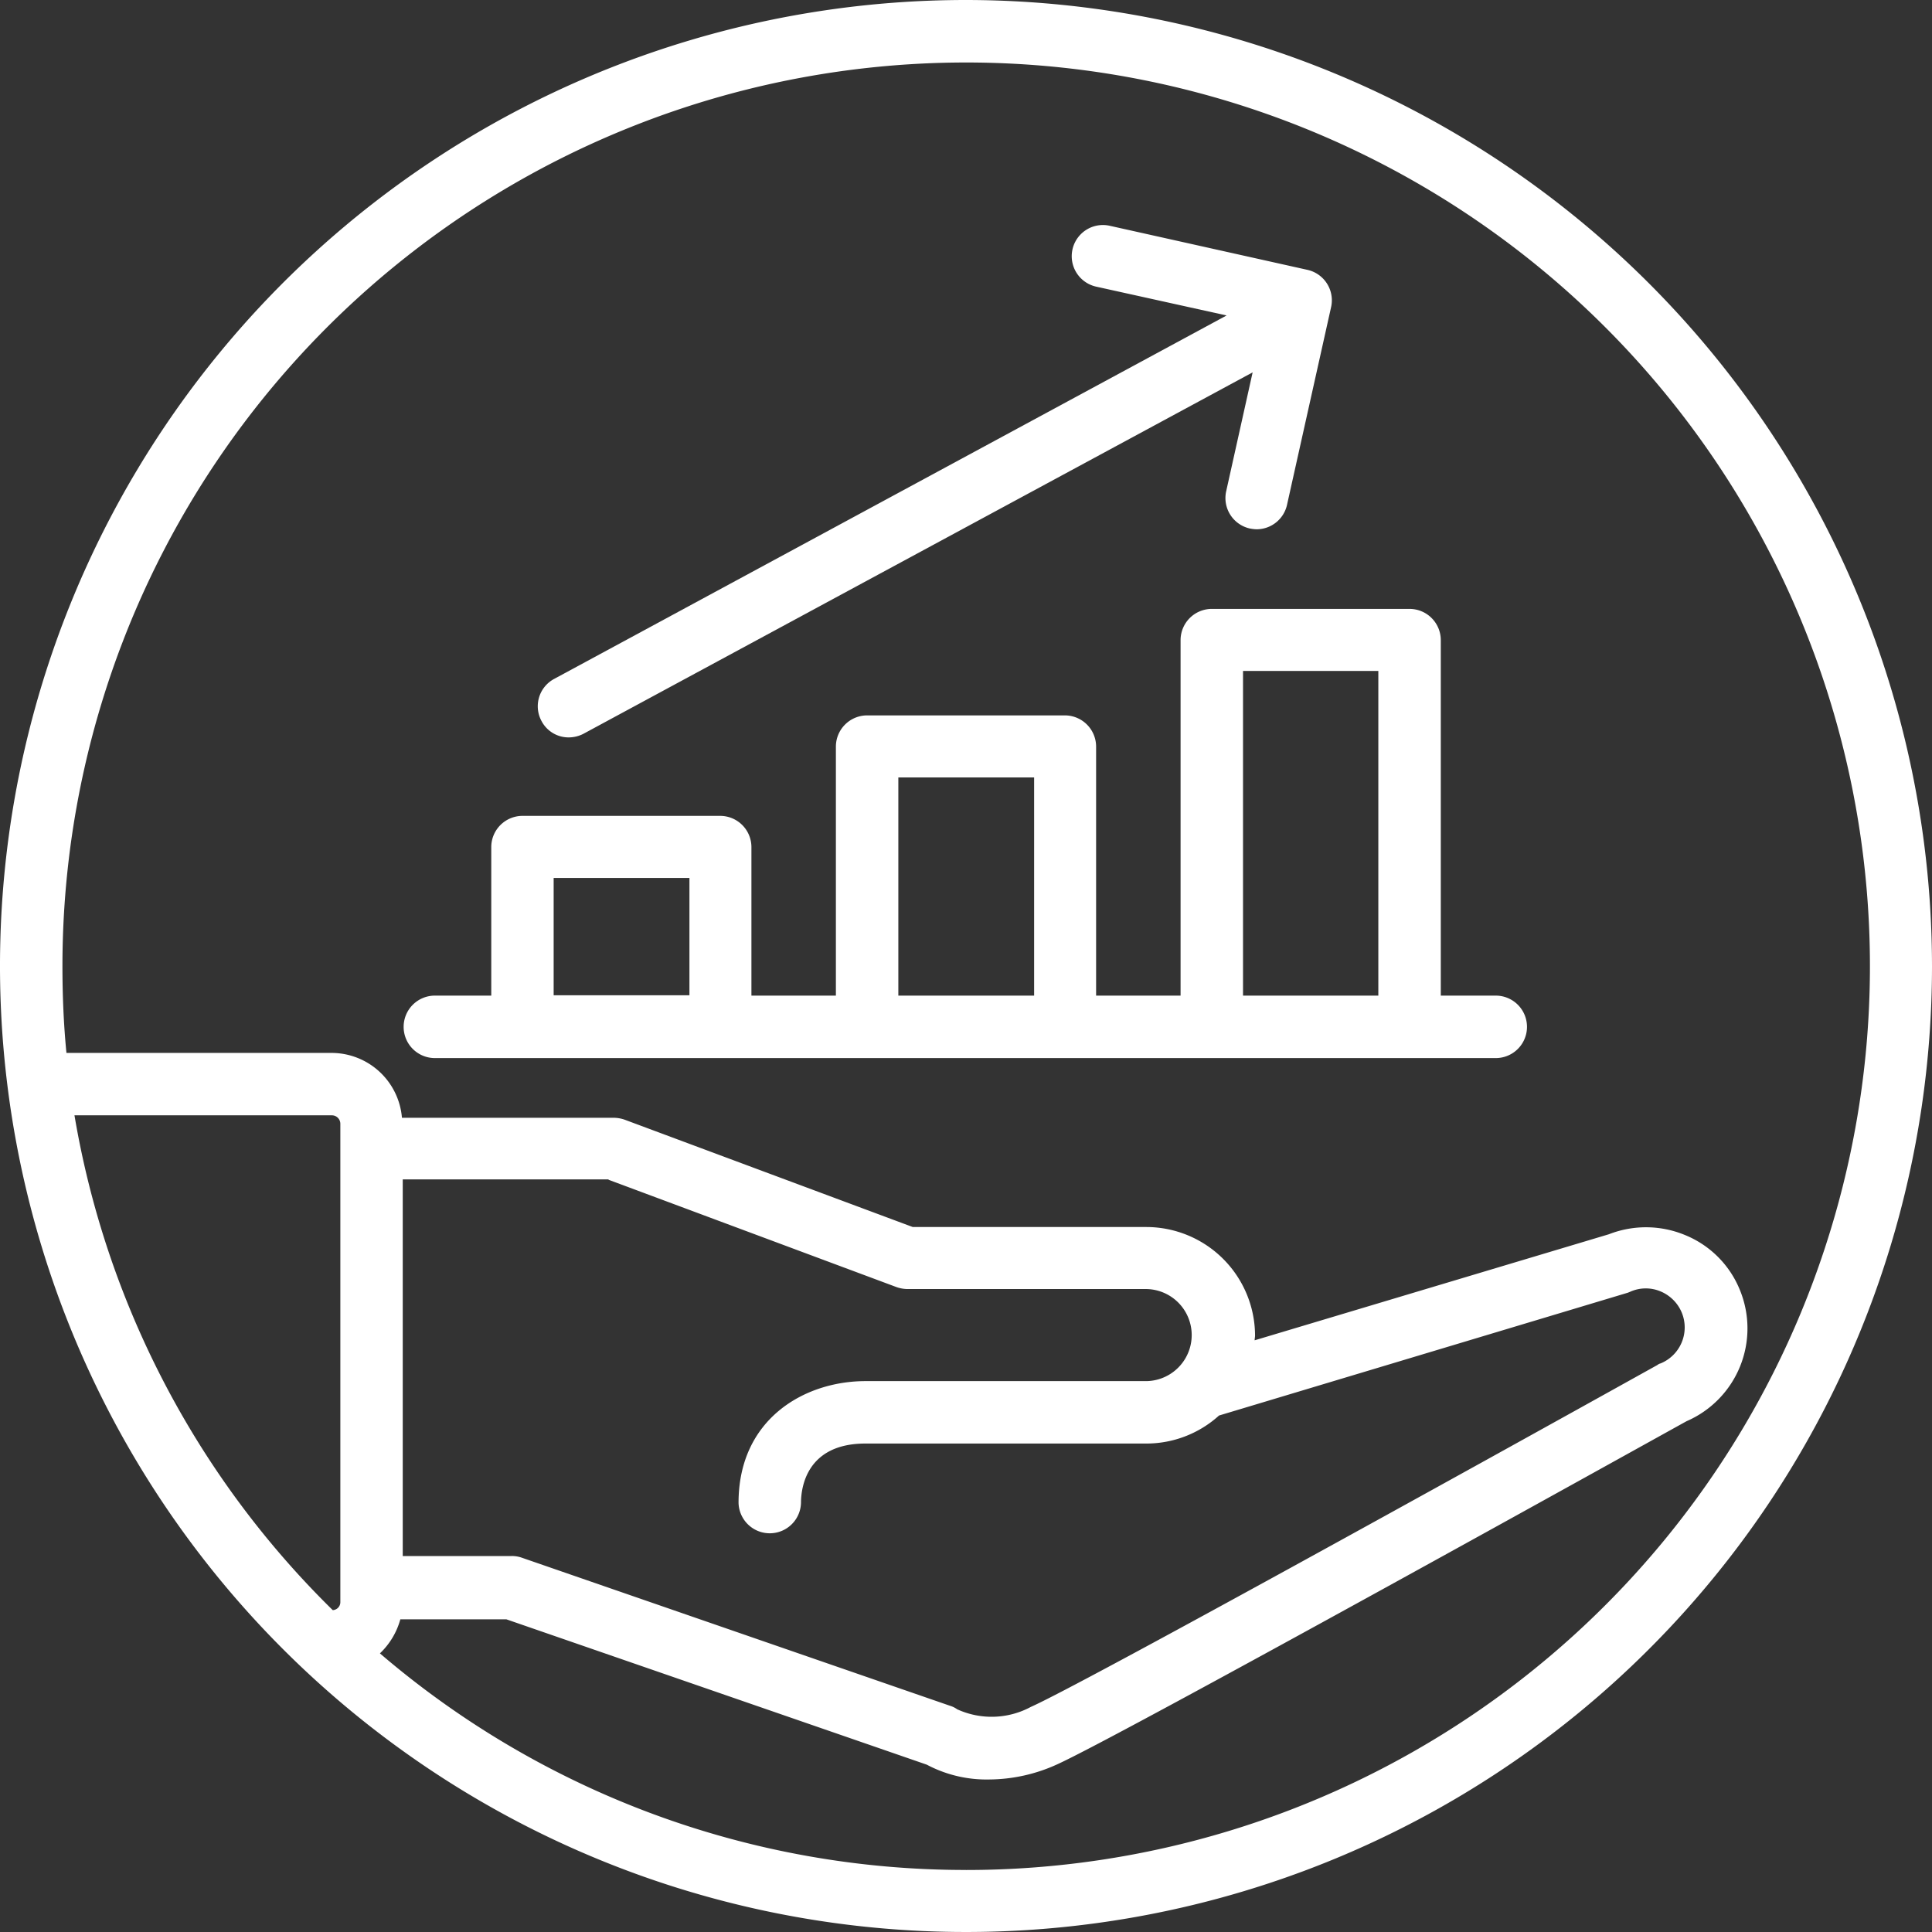
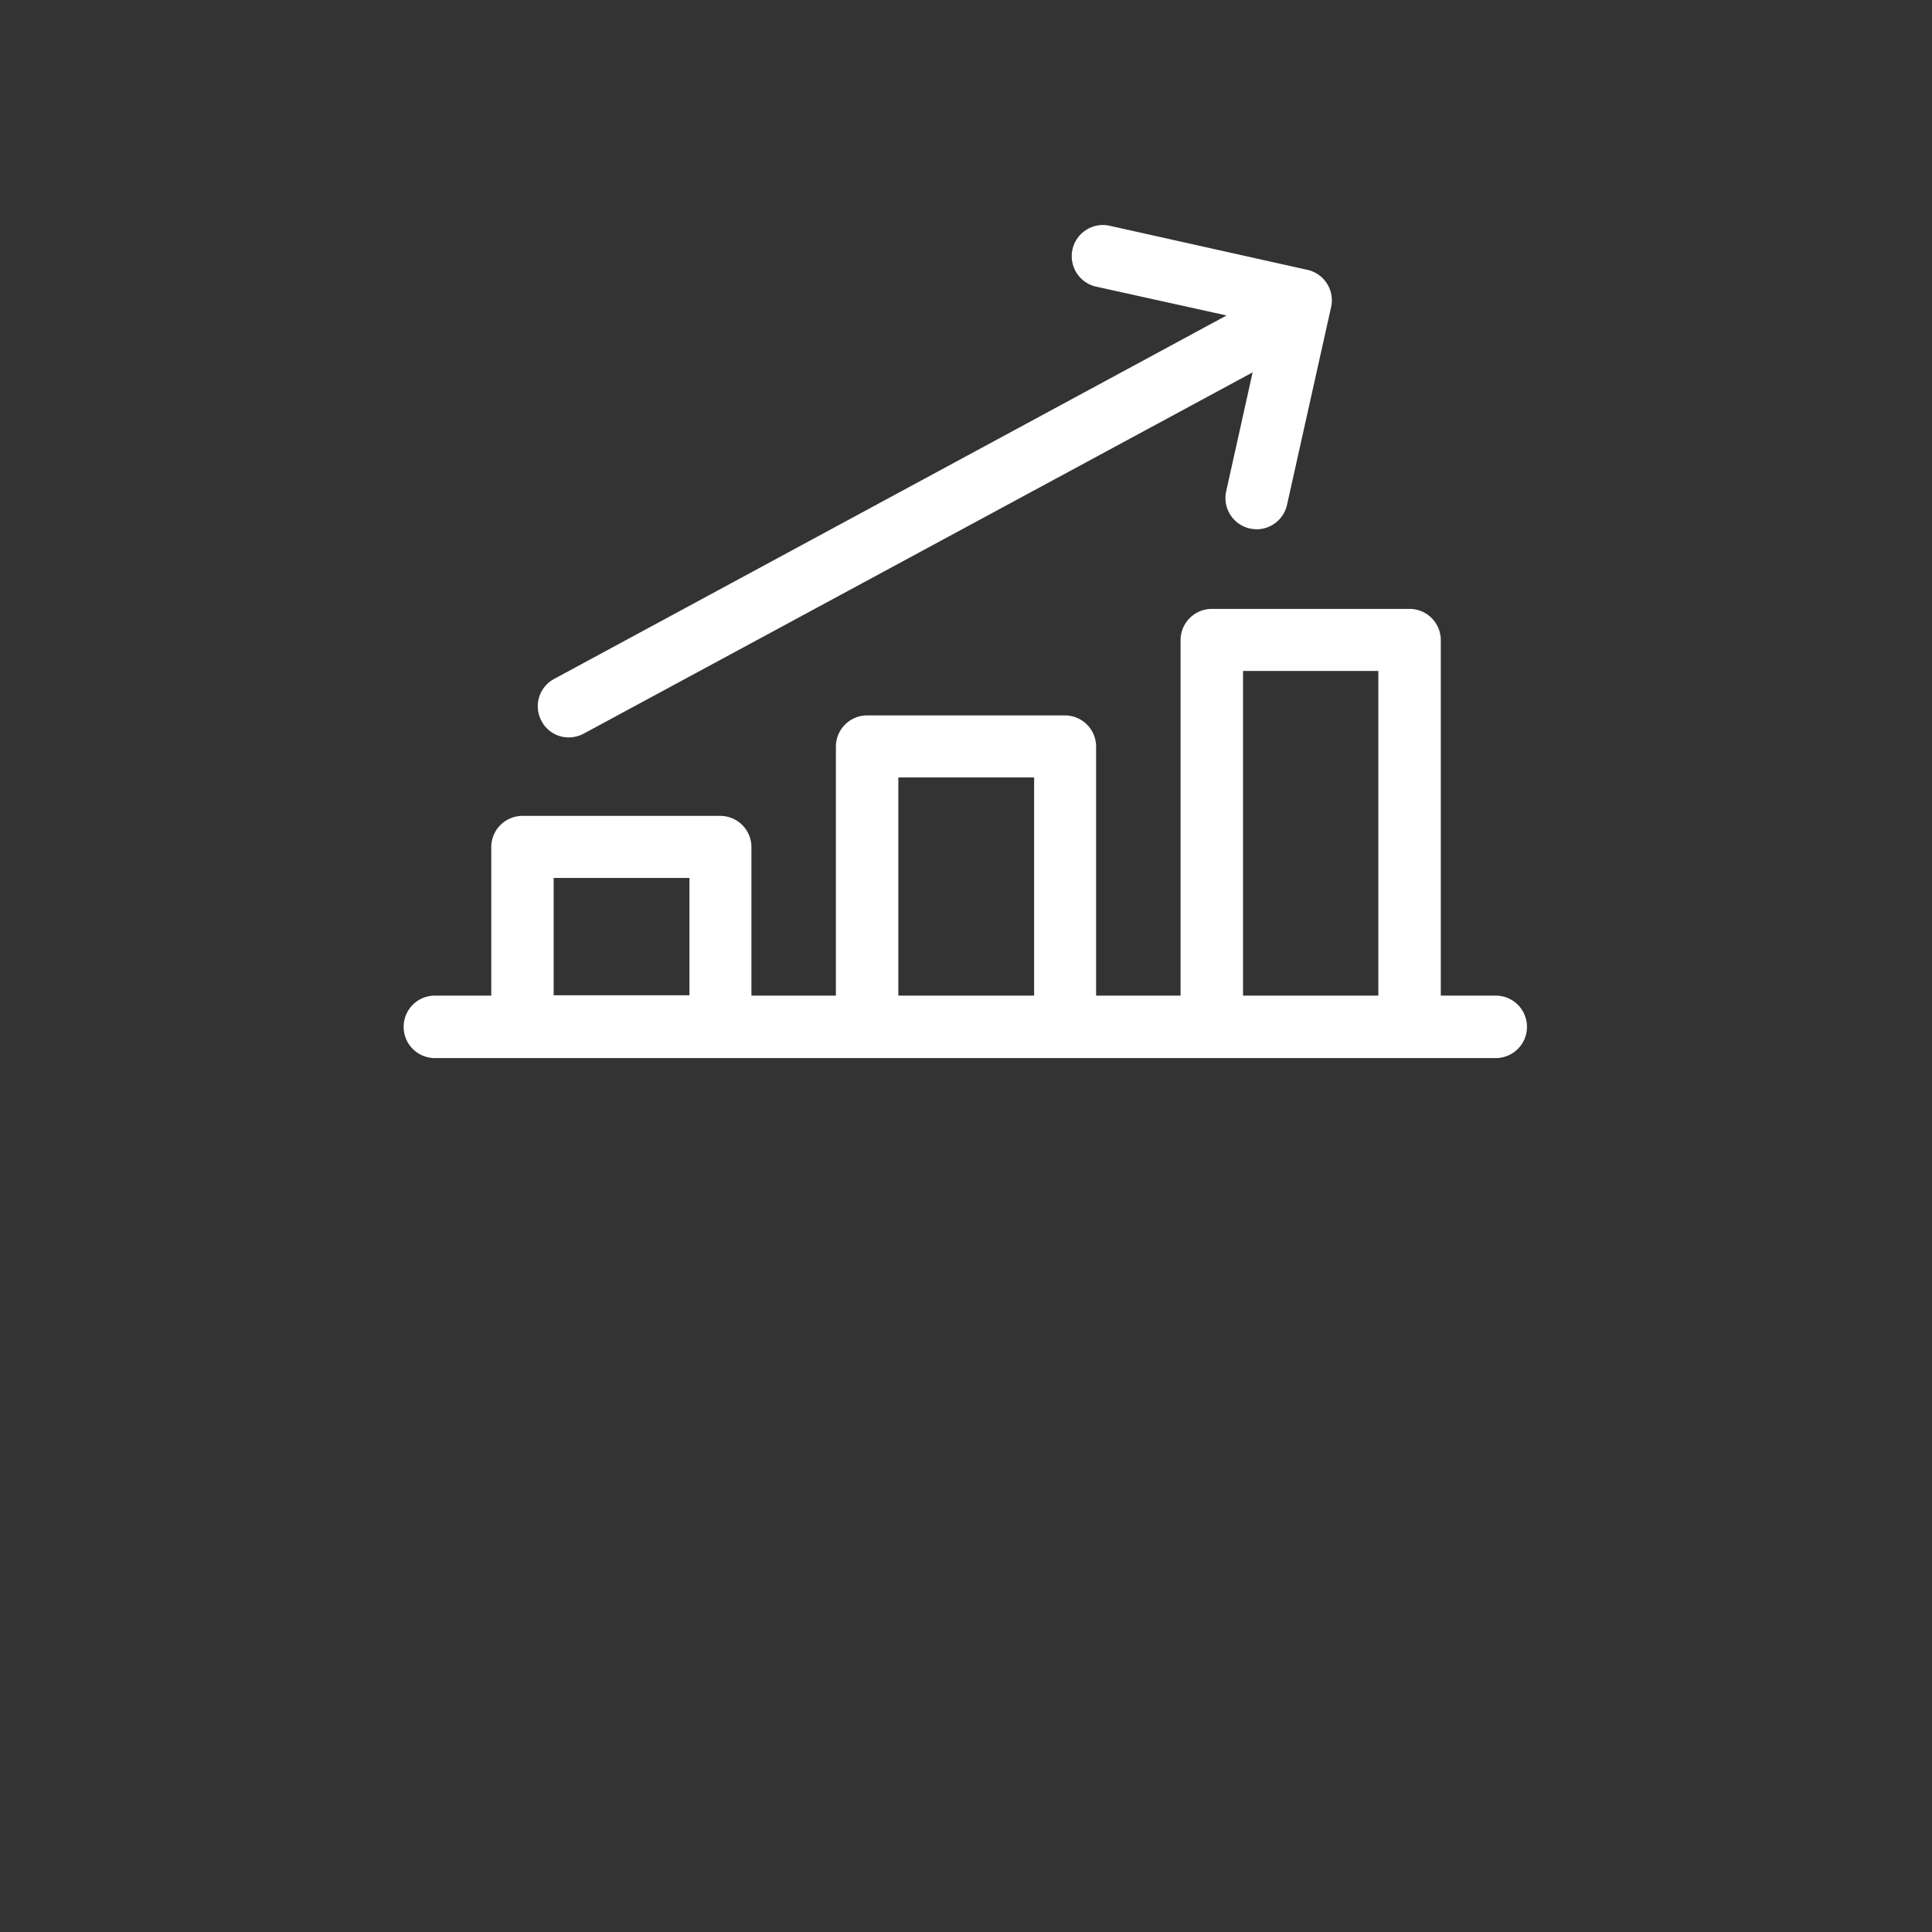
<svg xmlns="http://www.w3.org/2000/svg" width="109.558" height="109.559" viewBox="0 0 109.558 109.559">
  <rect x="0" y="0" width="109.558" height="109.559" fill="#333333" stroke="none" />
  <g id="Isaac-Icons-02" transform="translate(0 0)">
-     <path id="Path_25" data-name="Path 25" d="M63.479,8.7a54.779,54.779,0,1,0,54.779,54.779A54.828,54.828,0,0,0,63.479,8.7ZM12.923,71.947h14.6a.48.48,0,0,1,.477.477V99.552a.451.451,0,0,1-.431.454A51.251,51.251,0,0,1,12.923,71.947ZM43.207,75.6l16.323,6.084a1.946,1.946,0,0,0,.613.114H73.718a2.611,2.611,0,0,1,0,5.221H57.781c-3.473,0-7.2,2.157-7.2,6.9a1.771,1.771,0,0,0,3.541,0c0-.795.272-3.36,3.655-3.36H73.718a6.135,6.135,0,0,0,4.109-1.589L101.028,82c.045-.023.114-.045.159-.068a2.157,2.157,0,0,1,1.68,0,2.231,2.231,0,0,1,1.2,1.2,2.206,2.206,0,0,1-1.2,2.883.456.456,0,0,0-.182.091c-11.1,6.175-32.8,18.184-35.528,19.387a4.7,4.7,0,0,1-4.177.136,1.38,1.38,0,0,0-.409-.2l-24.291-8.4a1.65,1.65,0,0,0-.568-.091H31.538V75.579H43.207ZM63.479,114.74a51,51,0,0,1-33.235-12.282,4.206,4.206,0,0,0,1.158-1.93h6.016l23.837,8.241a7.229,7.229,0,0,0,3.541.84,9.384,9.384,0,0,0,3.814-.84c3.5-1.566,33.553-18.275,35.732-19.478a5.735,5.735,0,0,0,3.019-7.446,5.651,5.651,0,0,0-3.11-3.11,5.783,5.783,0,0,0-4.313-.045L79.847,84.705c0-.091.023-.182.023-.272a6.172,6.172,0,0,0-6.152-6.152H60.46L44.137,72.2a1.946,1.946,0,0,0-.613-.114H31.493a4.009,4.009,0,0,0-4-3.678H12.468c-.159-1.612-.227-3.269-.227-4.926a51.249,51.249,0,1,1,51.238,51.26Z" transform="translate(-8.7 -8.7)" fill="#fff" />
    <path id="Path_26" data-name="Path 26" d="M171.63,182.73h-3.156V162.571A1.773,1.773,0,0,0,166.7,160.8H155.489a1.773,1.773,0,0,0-1.771,1.771V182.73h-4.79v-14.12a1.773,1.773,0,0,0-1.771-1.771H135.943a1.773,1.773,0,0,0-1.771,1.771v14.12h-4.79v-8.422a1.773,1.773,0,0,0-1.771-1.771H116.4a1.773,1.773,0,0,0-1.771,1.771v8.422h-3.156a1.771,1.771,0,1,0,0,3.541h60.16a1.771,1.771,0,0,0,0-3.541Zm-53.463,0v-6.674h7.7v6.652h-7.7Zm19.546,0V170.357h7.7V182.73Zm19.546,0V164.319h7.673V182.73Z" transform="translate(-86.771 -126.271)" fill="#fff" />
    <path id="Path_27" data-name="Path 27" d="M144.766,93.975a1.835,1.835,0,0,0,.84-.2l37.957-20.5-1.5,6.742a1.77,1.77,0,0,0,1.339,2.111,2.236,2.236,0,0,0,.386.045,1.77,1.77,0,0,0,1.725-1.385l2.5-11.215a1.77,1.77,0,0,0-1.339-2.111l-11.215-2.5a1.768,1.768,0,0,0-.772,3.451l7.4,1.635L143.949,90.661a1.759,1.759,0,0,0-.7,2.406A1.731,1.731,0,0,0,144.766,93.975Z" transform="translate(-112.53 -52.159)" fill="#fff" />
  </g>
</svg>